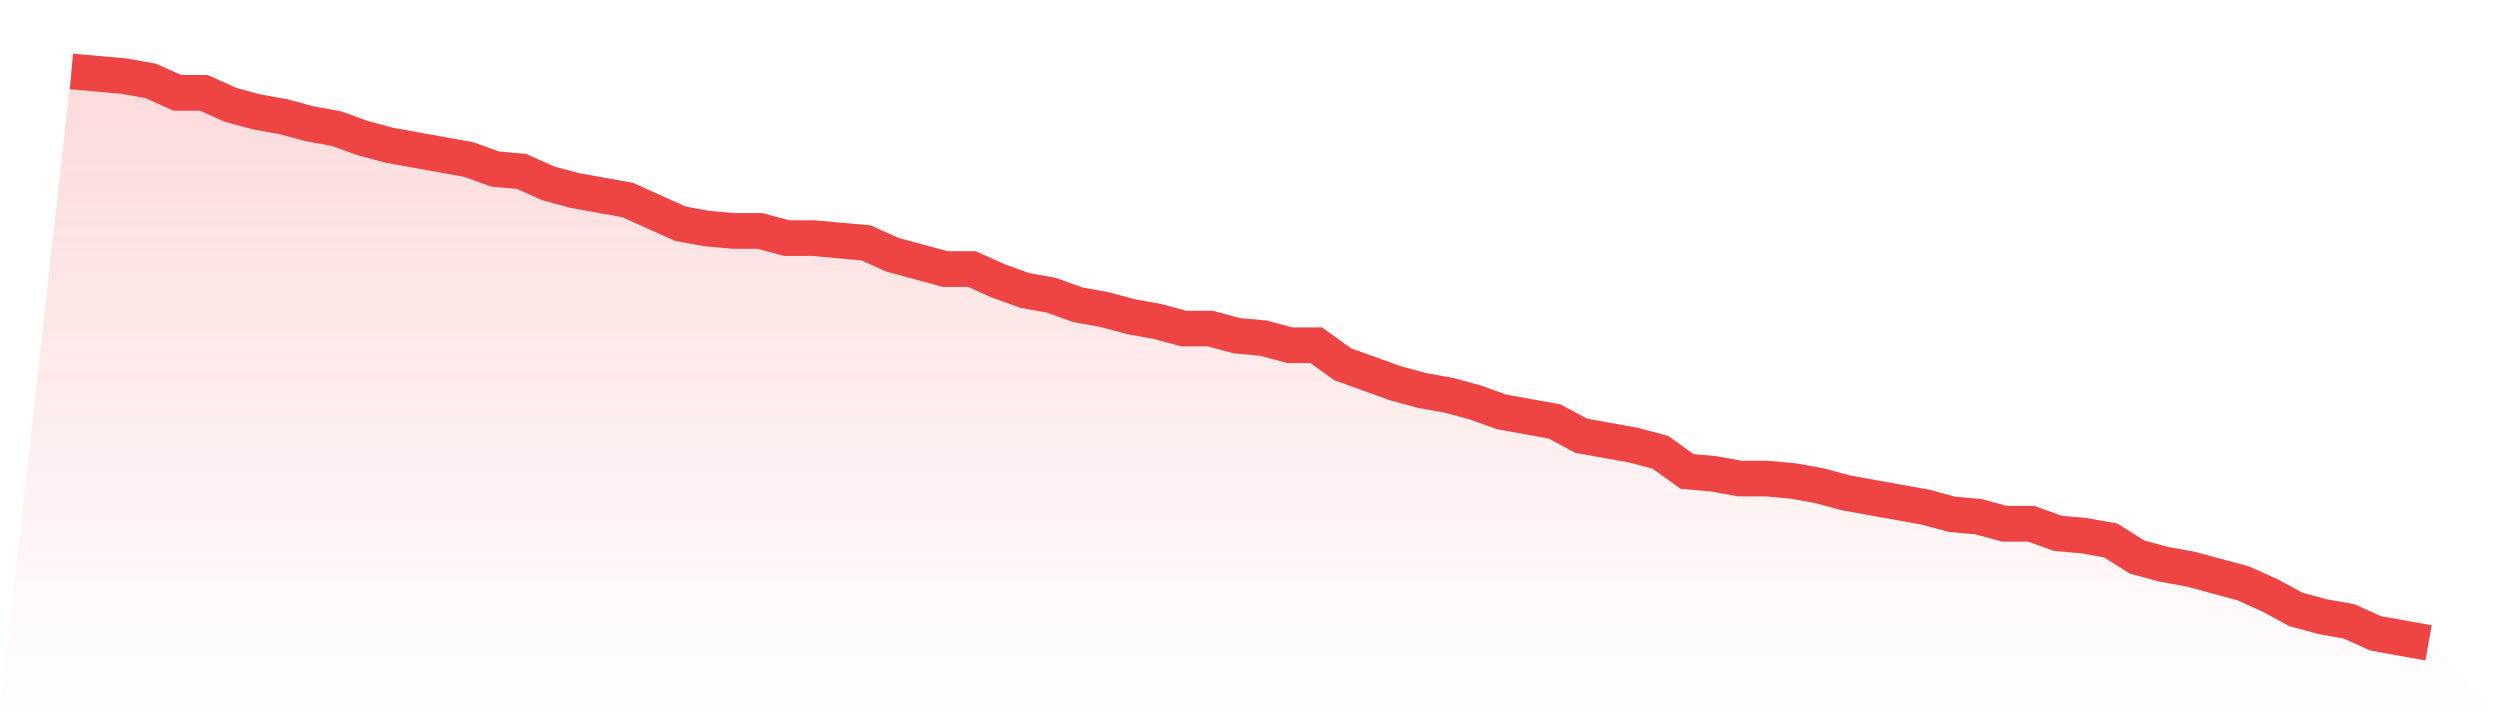
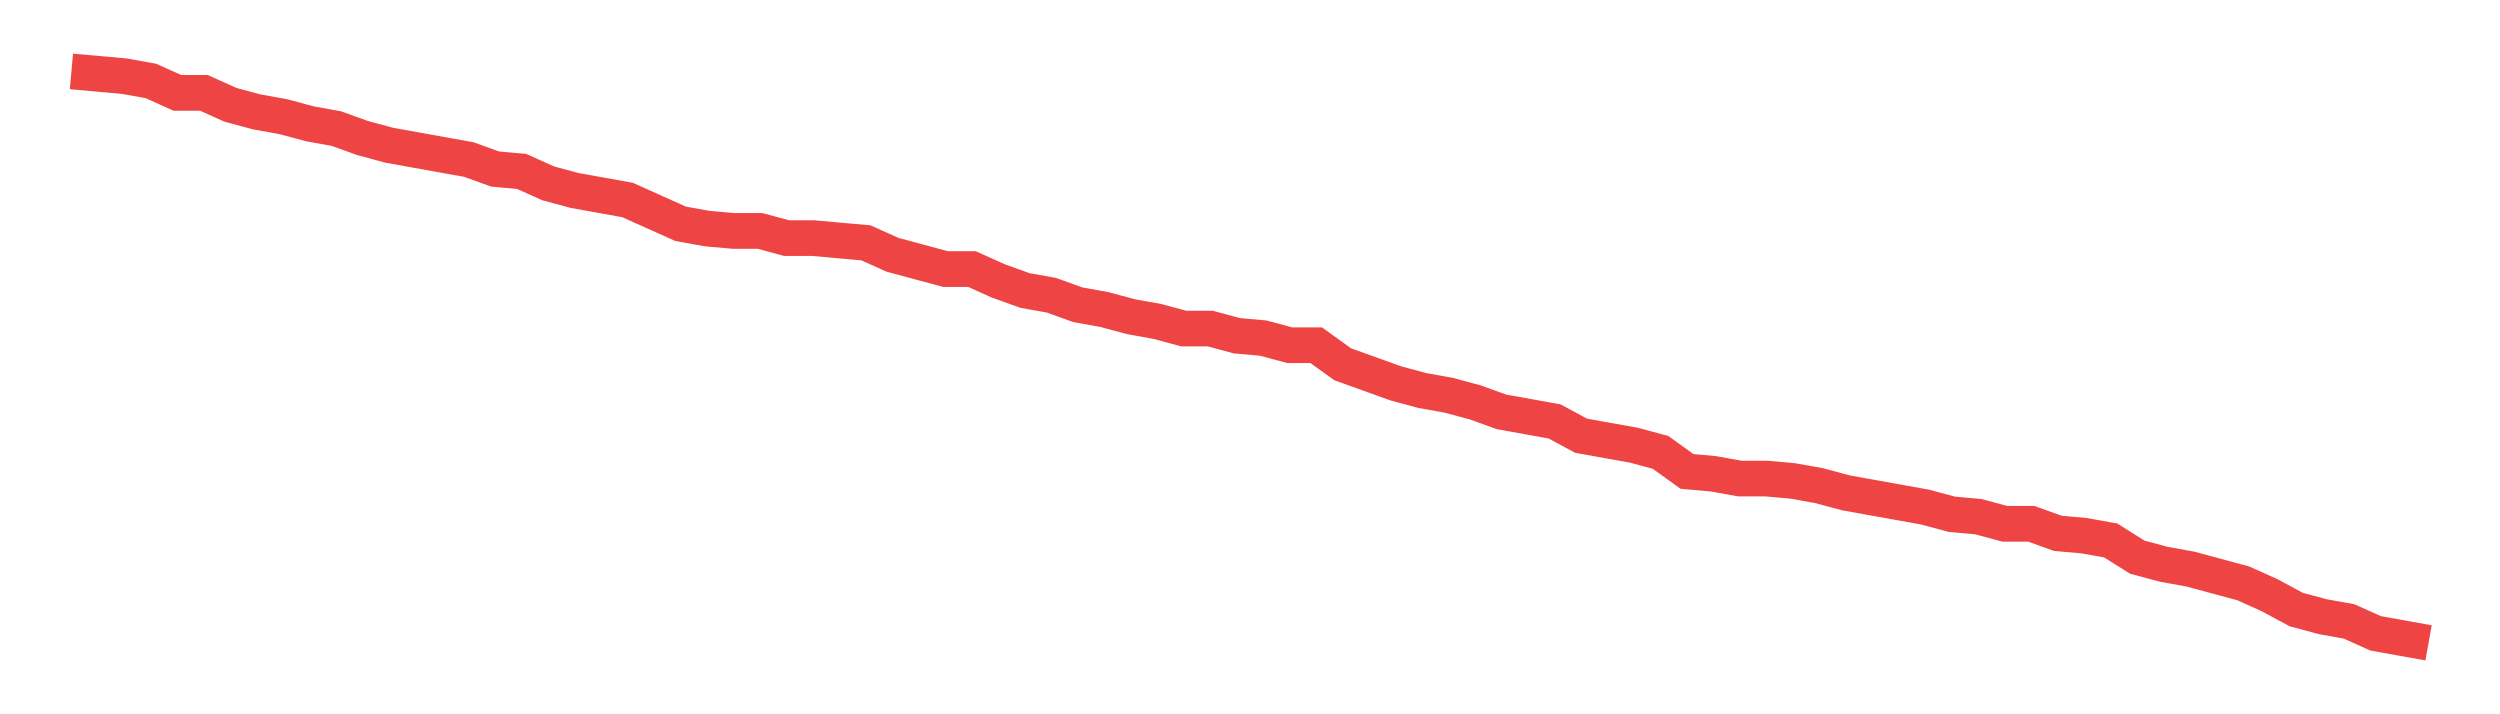
<svg xmlns="http://www.w3.org/2000/svg" viewBox="0 0 140 40">
  <defs>
    <linearGradient id="gradient" x1="0" x2="0" y1="0" y2="1">
      <stop offset="0%" stop-color="#ef4444" stop-opacity="0.2" />
      <stop offset="100%" stop-color="#ef4444" stop-opacity="0" />
    </linearGradient>
  </defs>
-   <path d="M4,4 L4,4 L5.483,4.133 L6.966,4.267 L8.449,4.533 L9.933,5.2 L11.416,5.2 L12.899,5.867 L14.382,6.267 L15.865,6.533 L17.348,6.933 L18.831,7.2 L20.315,7.733 L21.798,8.133 L23.281,8.4 L24.764,8.667 L26.247,8.933 L27.73,9.467 L29.213,9.6 L30.697,10.267 L32.18,10.667 L33.663,10.933 L35.146,11.2 L36.629,11.867 L38.112,12.533 L39.596,12.8 L41.079,12.933 L42.562,12.933 L44.045,13.333 L45.528,13.333 L47.011,13.467 L48.494,13.6 L49.978,14.267 L51.461,14.667 L52.944,15.067 L54.427,15.067 L55.91,15.733 L57.393,16.267 L58.876,16.533 L60.36,17.067 L61.843,17.333 L63.326,17.733 L64.809,18 L66.292,18.4 L67.775,18.4 L69.258,18.8 L70.742,18.933 L72.225,19.333 L73.708,19.333 L75.191,20.4 L76.674,20.933 L78.157,21.467 L79.64,21.867 L81.124,22.133 L82.607,22.533 L84.09,23.067 L85.573,23.333 L87.056,23.6 L88.539,24.4 L90.022,24.667 L91.506,24.933 L92.989,25.333 L94.472,26.4 L95.955,26.533 L97.438,26.8 L98.921,26.8 L100.404,26.933 L101.888,27.2 L103.371,27.6 L104.854,27.867 L106.337,28.133 L107.82,28.4 L109.303,28.8 L110.787,28.933 L112.27,29.333 L113.753,29.333 L115.236,29.867 L116.719,30 L118.202,30.267 L119.685,31.2 L121.169,31.6 L122.652,31.867 L124.135,32.267 L125.618,32.667 L127.101,33.333 L128.584,34.133 L130.067,34.533 L131.551,34.8 L133.034,35.467 L134.517,35.733 L136,36 L140,40 L0,40 z" fill="url(#gradient)" />
  <path d="M4,4 L4,4 L5.483,4.133 L6.966,4.267 L8.449,4.533 L9.933,5.2 L11.416,5.2 L12.899,5.867 L14.382,6.267 L15.865,6.533 L17.348,6.933 L18.831,7.2 L20.315,7.733 L21.798,8.133 L23.281,8.4 L24.764,8.667 L26.247,8.933 L27.73,9.467 L29.213,9.6 L30.697,10.267 L32.18,10.667 L33.663,10.933 L35.146,11.2 L36.629,11.867 L38.112,12.533 L39.596,12.8 L41.079,12.933 L42.562,12.933 L44.045,13.333 L45.528,13.333 L47.011,13.467 L48.494,13.6 L49.978,14.267 L51.461,14.667 L52.944,15.067 L54.427,15.067 L55.91,15.733 L57.393,16.267 L58.876,16.533 L60.36,17.067 L61.843,17.333 L63.326,17.733 L64.809,18 L66.292,18.4 L67.775,18.4 L69.258,18.8 L70.742,18.933 L72.225,19.333 L73.708,19.333 L75.191,20.4 L76.674,20.933 L78.157,21.467 L79.64,21.867 L81.124,22.133 L82.607,22.533 L84.09,23.067 L85.573,23.333 L87.056,23.6 L88.539,24.4 L90.022,24.667 L91.506,24.933 L92.989,25.333 L94.472,26.4 L95.955,26.533 L97.438,26.8 L98.921,26.8 L100.404,26.933 L101.888,27.2 L103.371,27.6 L104.854,27.867 L106.337,28.133 L107.82,28.4 L109.303,28.8 L110.787,28.933 L112.27,29.333 L113.753,29.333 L115.236,29.867 L116.719,30 L118.202,30.267 L119.685,31.2 L121.169,31.6 L122.652,31.867 L124.135,32.267 L125.618,32.667 L127.101,33.333 L128.584,34.133 L130.067,34.533 L131.551,34.8 L133.034,35.467 L134.517,35.733 L136,36" fill="none" stroke="#ef4444" stroke-width="2" />
</svg>